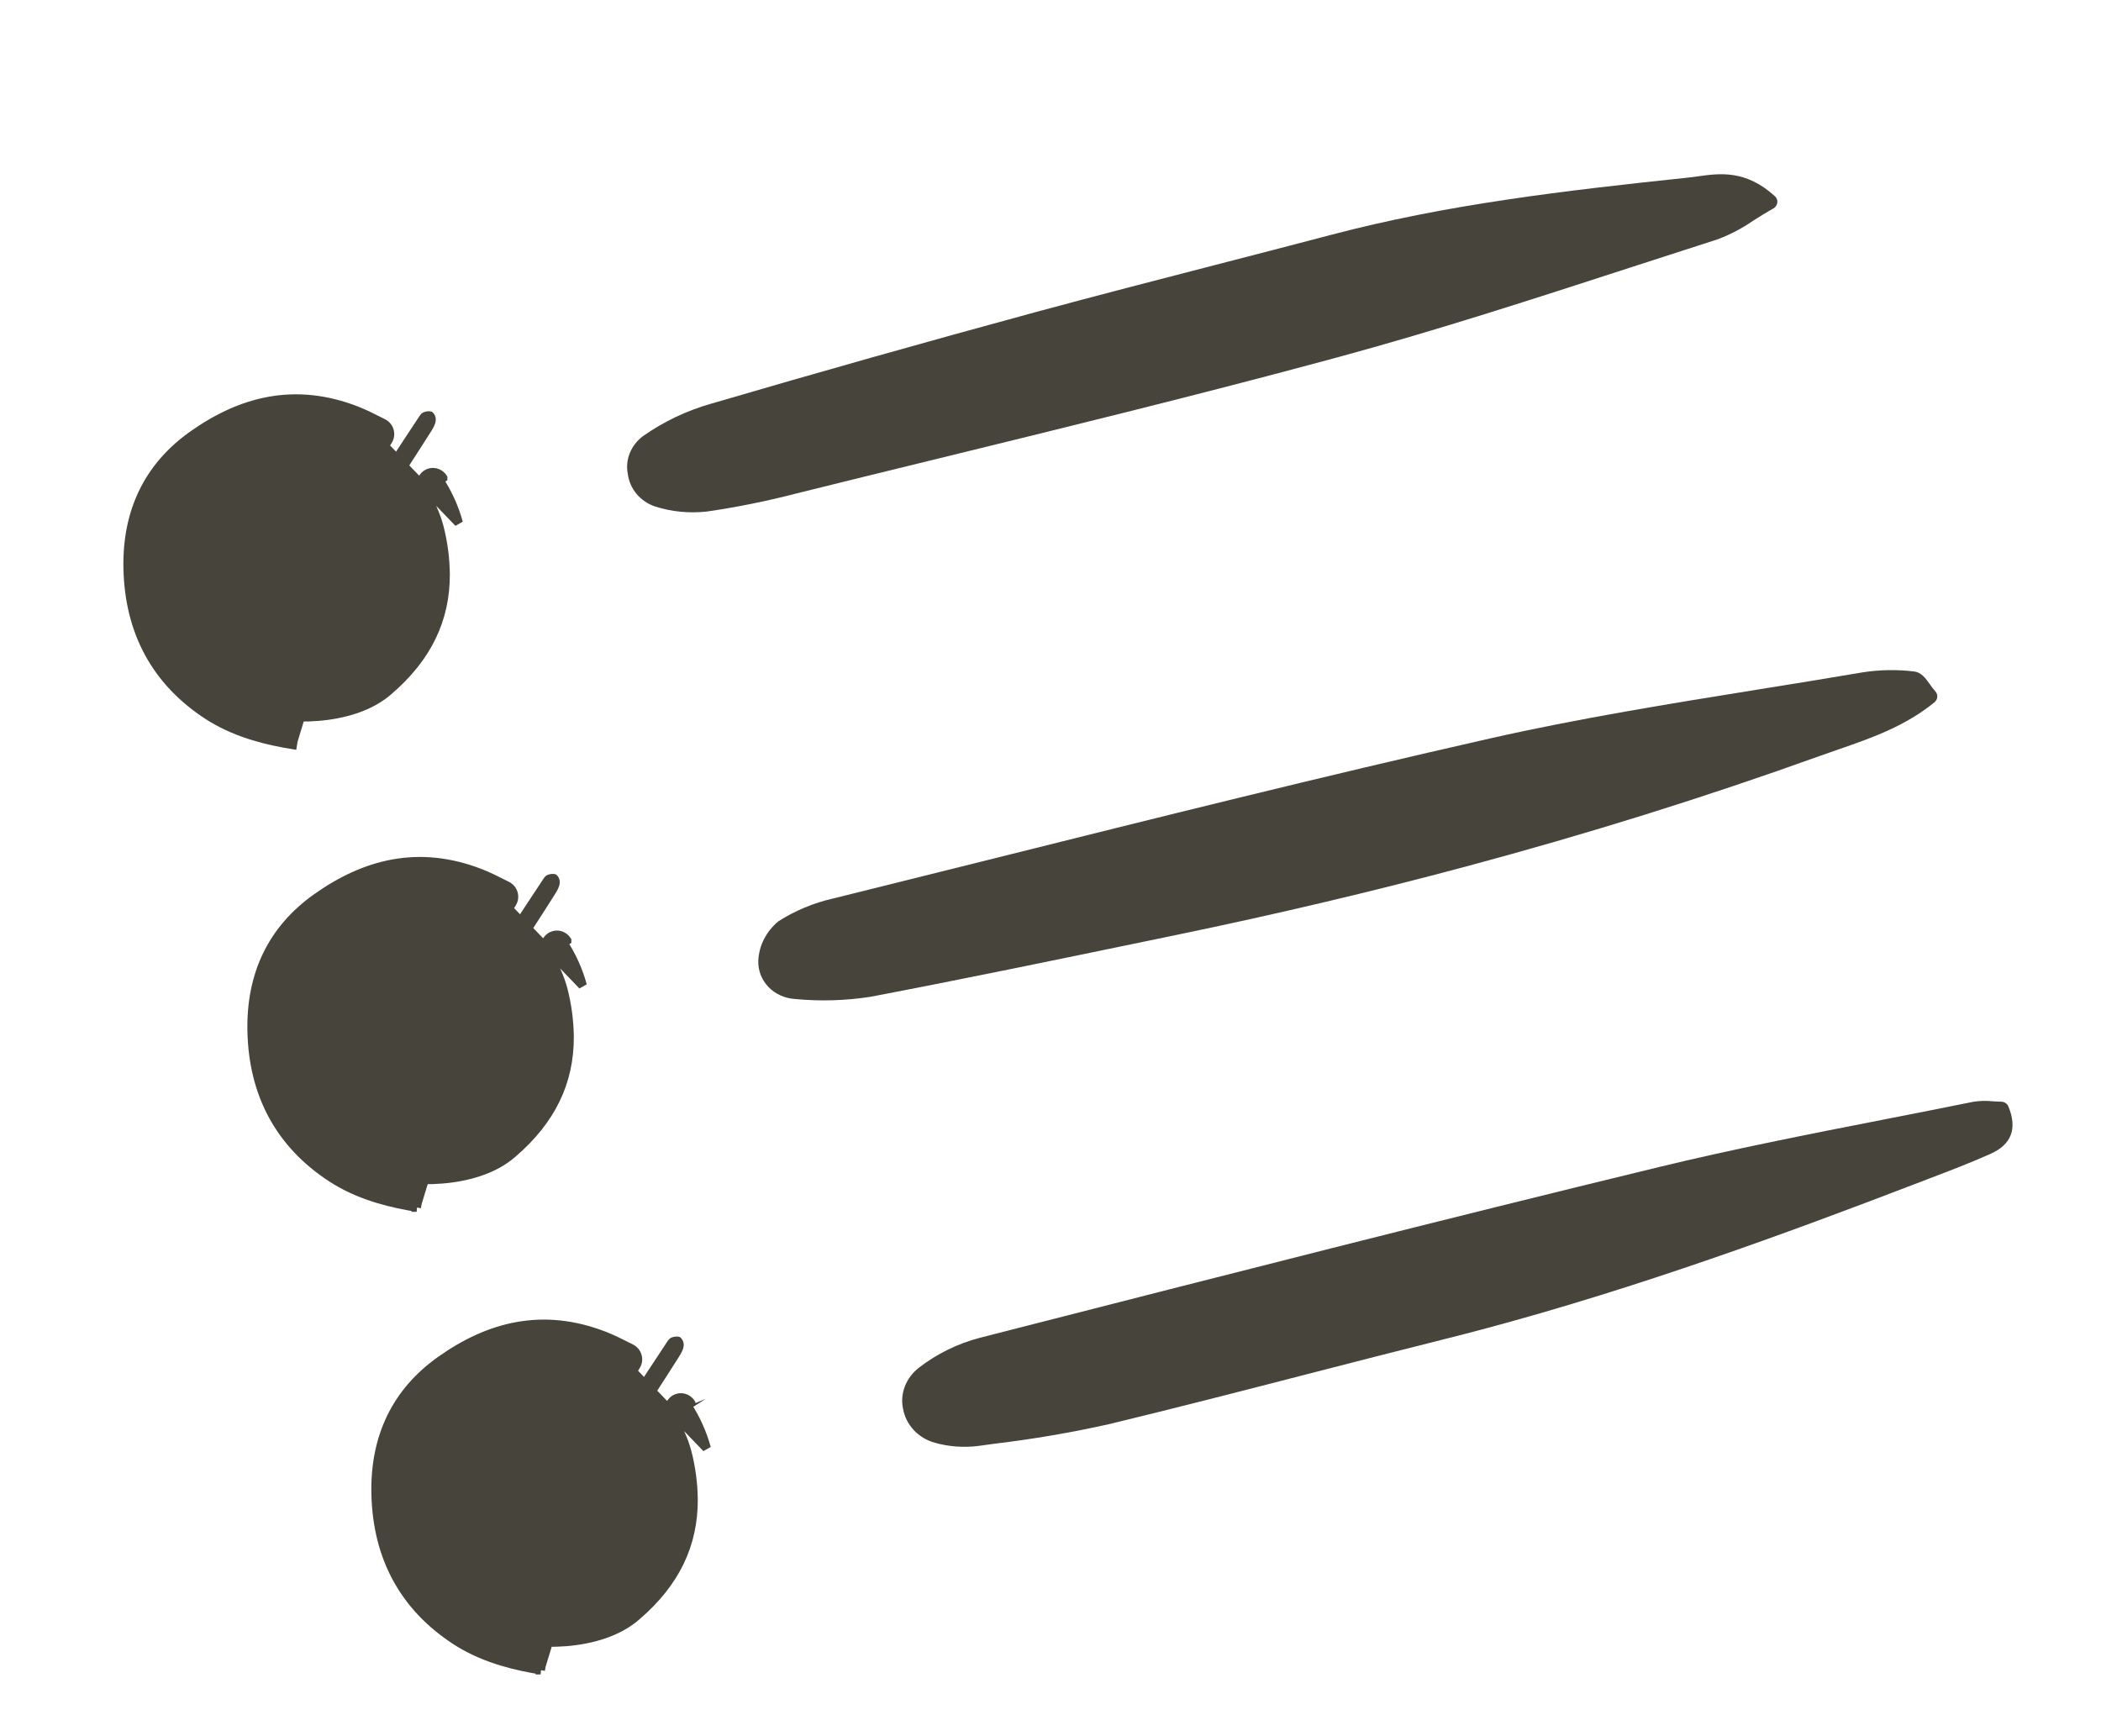
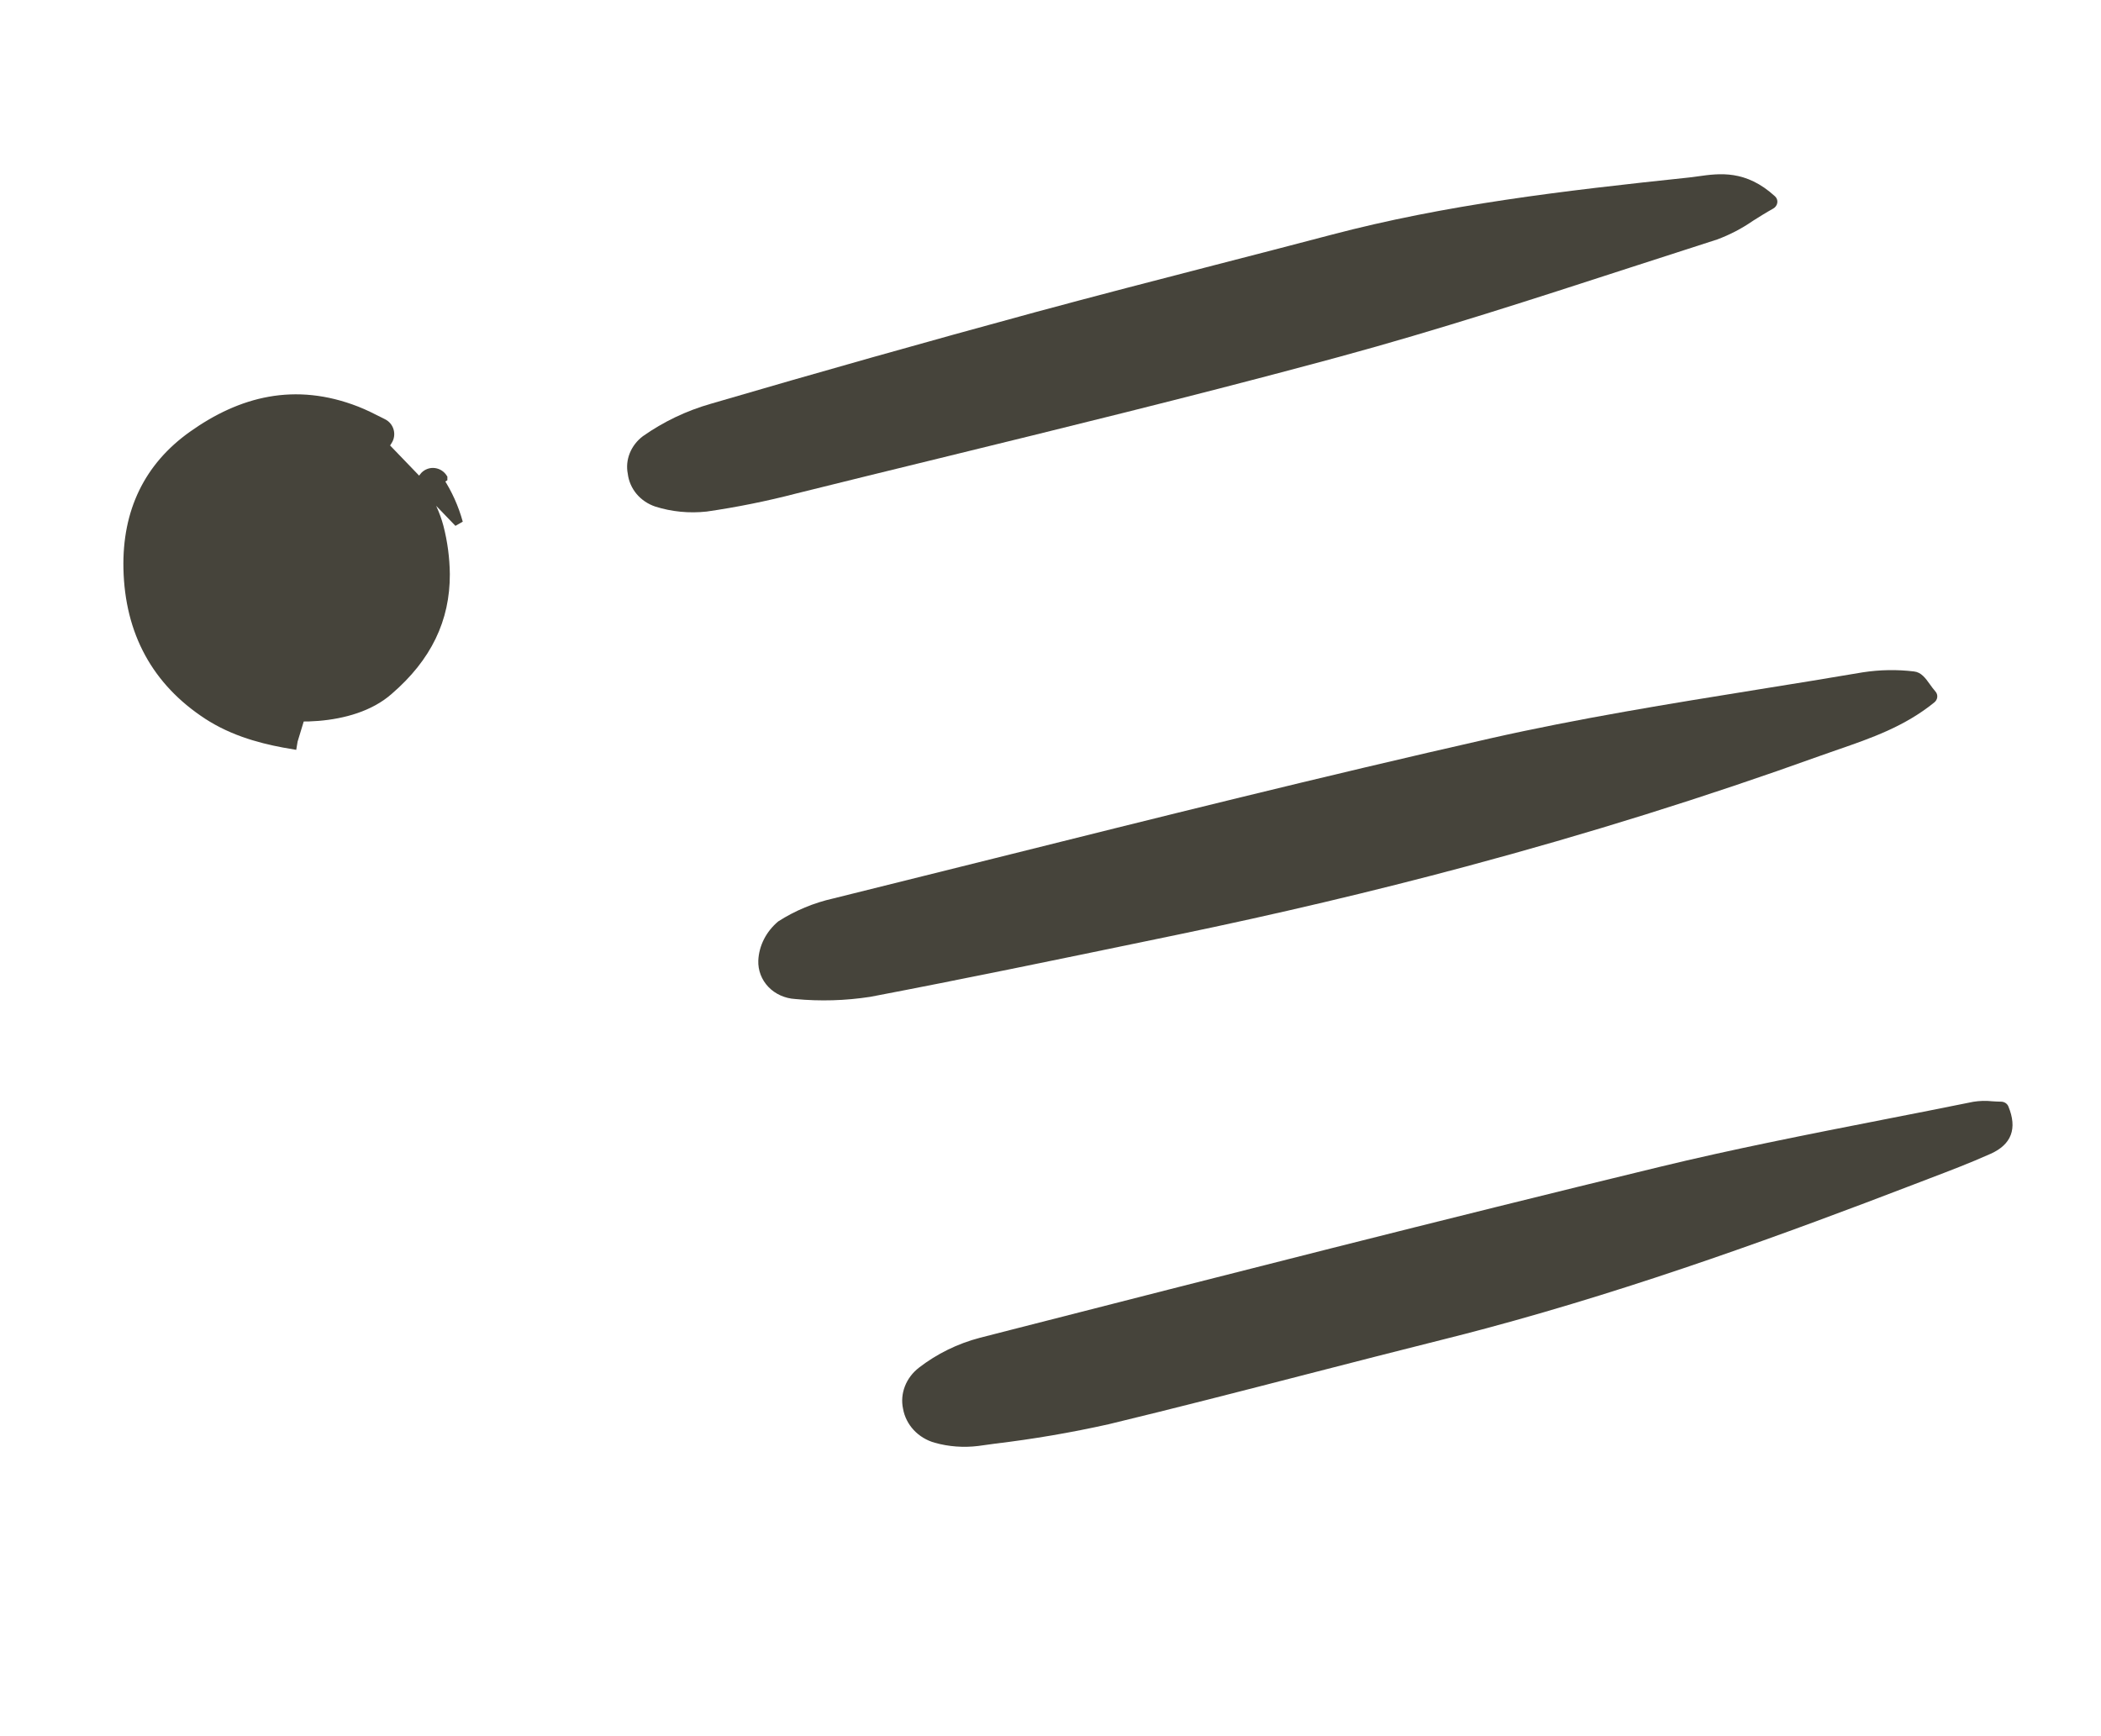
<svg xmlns="http://www.w3.org/2000/svg" width="121" height="100" viewBox="0 0 121 100" fill="none">
  <path d="M37.737 29.178C38.683 29.478 39.694 29.576 40.699 29.466C42.437 29.215 44.162 28.867 45.863 28.424C48.624 27.738 51.386 27.059 54.15 26.385C61.187 24.662 68.447 22.884 75.578 20.973C76.103 20.832 76.627 20.691 77.15 20.549C82.767 19.023 88.396 17.195 93.839 15.427C95.525 14.88 97.21 14.335 98.896 13.793C99.626 13.522 100.317 13.162 100.952 12.721C101.316 12.493 101.69 12.255 102.122 12.014C102.186 11.978 102.24 11.929 102.281 11.871C102.322 11.813 102.348 11.748 102.358 11.679C102.368 11.611 102.362 11.542 102.339 11.478C102.316 11.414 102.277 11.356 102.226 11.309C100.546 9.769 99.023 9.984 97.8 10.156C97.623 10.181 97.451 10.205 97.284 10.223C89.908 11 83.263 11.786 76.645 13.531C74.426 14.116 72.206 14.689 69.982 15.263C66.596 16.137 63.094 17.044 59.66 17.973C53.364 19.684 47.064 21.462 40.932 23.259C39.529 23.66 38.205 24.293 37.022 25.127C36.683 25.384 36.422 25.723 36.269 26.104C36.116 26.486 36.077 26.896 36.155 27.29C36.207 27.716 36.382 28.117 36.66 28.45C36.939 28.782 37.311 29.034 37.737 29.178Z" fill="#46443B" />
  <path d="M111.145 39.415C110.889 39.058 110.648 38.722 110.23 38.676C109.255 38.558 108.262 38.575 107.282 38.726C105.294 39.065 103.301 39.386 101.309 39.706C96.204 40.528 90.927 41.377 85.8 42.538C76.234 44.703 66.558 47.12 57.201 49.458C54.134 50.225 51.067 50.989 48 51.749C46.869 52.002 45.791 52.451 44.822 53.072C44.479 53.359 44.199 53.706 44.001 54.094C43.803 54.482 43.691 54.901 43.672 55.325C43.65 55.891 43.858 56.435 44.254 56.848C44.65 57.26 45.203 57.509 45.801 57.544C47.237 57.682 48.693 57.639 50.13 57.416C55.443 56.403 60.828 55.287 66.035 54.208L67.788 53.845C73.538 52.654 79.064 51.349 84.425 49.912C91.473 48.024 98.234 45.909 104.831 43.534C105.172 43.411 105.516 43.292 105.861 43.173C107.742 42.523 109.687 41.851 111.401 40.459C111.497 40.381 111.558 40.272 111.57 40.154C111.582 40.037 111.545 39.922 111.467 39.833C111.352 39.699 111.244 39.559 111.145 39.415Z" fill="#46443B" />
  <path d="M115.247 63.457C115.067 63.455 114.897 63.444 114.735 63.434C114.375 63.395 114.009 63.405 113.648 63.463C111.939 63.81 110.228 64.145 108.516 64.48C104.248 65.317 99.834 66.181 95.532 67.225C83.051 70.25 70.4 73.485 58.167 76.613L56.43 77.058C55.152 77.393 53.956 77.98 52.922 78.78C52.556 79.064 52.276 79.434 52.115 79.851C51.953 80.267 51.916 80.714 52.007 81.141C52.088 81.6 52.301 82.025 52.623 82.371C52.946 82.717 53.365 82.971 53.837 83.104C54.642 83.329 55.494 83.392 56.339 83.288L57.314 83.154C59.511 82.891 61.697 82.518 63.86 82.034C67.677 81.113 71.541 80.117 75.279 79.153C77.865 78.487 80.539 77.798 83.173 77.139C83.979 76.938 84.783 76.73 85.584 76.515C94.413 74.149 102.943 71.019 110.226 68.222L111.059 67.903C112.244 67.452 113.469 66.986 114.648 66.457C115.85 65.918 116.192 65 115.664 63.726C115.631 63.647 115.574 63.58 115.5 63.532C115.426 63.484 115.338 63.458 115.247 63.457Z" fill="#46443B" />
  <path d="M22.081 25.619C22.048 25.636 22.014 25.649 21.979 25.66C21.823 25.707 21.657 25.695 21.511 25.627L21.511 25.627C20.953 25.372 19.881 24.887 19.484 24.753C16.516 23.755 13.983 24.634 11.671 26.47C10.797 27.172 10.088 28.072 9.596 29.103C9.104 30.135 8.841 31.273 8.828 32.436C8.807 34.971 9.773 37.459 11.441 38.905C12.516 39.813 13.729 40.525 15.027 41.011C15.581 41.208 16.876 41.393 18.322 41.275C19.768 41.156 21.312 40.738 22.398 39.776L22.4 39.774L22.4 39.774C24.612 37.867 25.667 35.676 25.657 33.066C25.646 32.152 25.525 31.24 25.296 30.352C25.101 29.624 24.787 28.934 24.367 28.313L24.367 28.313C24.276 28.177 24.233 28.014 24.246 27.851C24.259 27.688 24.327 27.533 24.441 27.416L24.442 27.415L24.451 27.405L24.452 27.404C24.524 27.331 24.612 27.275 24.709 27.241C24.807 27.206 24.91 27.195 25.013 27.208C25.115 27.22 25.213 27.256 25.3 27.311C25.386 27.366 25.459 27.439 25.515 27.525C25.515 27.526 25.515 27.526 25.515 27.526L25.305 27.661C25.798 28.415 26.171 29.244 26.41 30.116L22.081 25.619ZM22.081 25.619L22.14 25.712L22.35 25.375C22.402 25.293 22.435 25.2 22.448 25.104C22.462 25.007 22.455 24.909 22.429 24.816C22.403 24.722 22.358 24.635 22.297 24.559C22.236 24.484 22.159 24.422 22.073 24.378L22.073 24.378L21.901 24.291L21.9 24.29L21.884 24.282C21.456 24.065 21.001 23.834 20.54 23.654C16.977 22.265 13.876 23.09 11.089 25.069C8.539 26.878 7.285 29.475 7.359 32.757L7.359 32.757C7.442 36.415 8.993 39.264 11.965 41.199L11.966 41.2C12.043 41.249 12.121 41.299 12.2 41.346C13.778 42.303 15.519 42.682 16.855 42.904C16.855 42.904 16.855 42.904 16.855 42.904L16.896 42.658L22.081 25.619Z" fill="#46443B" stroke="#46443B" stroke-width="0.5" />
-   <path d="M16.909 35.864C17.04 35.639 17.115 35.523 17.178 35.4C19.217 31.487 21.614 27.813 24.035 24.155C24.127 24.017 24.213 23.849 24.345 23.773C24.504 23.682 24.797 23.659 24.899 23.736C24.969 23.794 25.023 23.87 25.057 23.955C25.091 24.041 25.103 24.133 25.093 24.224C25.073 24.448 24.938 24.672 24.814 24.869C24.075 26.045 23.3 27.197 22.583 28.387C21.085 30.876 19.604 33.376 18.139 35.886C17.497 36.985 17.17 37.11 16.119 36.402C15.426 35.936 13.28 34.314 12.618 33.799C12.522 33.717 12.432 33.628 12.349 33.532C12.184 33.357 12.051 33.152 12.228 32.934C12.425 32.693 12.648 32.83 12.844 32.983C13.043 33.138 13.225 33.318 13.431 33.459C14.071 33.9 16.222 35.403 16.909 35.864Z" fill="#46443B" />
-   <path d="M29.222 52.267C29.189 52.284 29.155 52.297 29.119 52.308C28.964 52.355 28.798 52.343 28.651 52.275L28.651 52.275C28.094 52.02 27.021 51.535 26.625 51.401C23.657 50.403 21.124 51.282 18.811 53.118C17.938 53.82 17.229 54.719 16.737 55.751C16.245 56.783 15.982 57.921 15.969 59.084C15.948 61.619 16.914 64.107 18.581 65.553C19.656 66.461 20.869 67.173 22.167 67.659C22.722 67.856 24.017 68.041 25.463 67.923C26.909 67.804 28.453 67.386 29.538 66.424L29.541 66.422L29.541 66.422C31.753 64.514 32.808 62.324 32.797 59.714C32.786 58.8 32.665 57.888 32.436 57C32.242 56.272 31.928 55.582 31.508 54.961L31.508 54.961C31.417 54.825 31.374 54.662 31.387 54.499C31.399 54.336 31.467 54.181 31.582 54.063L31.582 54.063L31.592 54.053L31.593 54.052C31.665 53.979 31.753 53.923 31.85 53.889C31.947 53.854 32.051 53.843 32.153 53.855C32.256 53.868 32.354 53.904 32.441 53.959C32.527 54.014 32.6 54.087 32.656 54.173C32.656 54.173 32.656 54.174 32.656 54.174L32.446 54.309C32.939 55.063 33.312 55.892 33.55 56.764L29.222 52.267ZM29.222 52.267L29.28 52.36L29.491 52.023C29.542 51.941 29.576 51.848 29.589 51.752C29.602 51.655 29.596 51.557 29.57 51.464C29.544 51.37 29.499 51.283 29.438 51.207C29.376 51.132 29.3 51.07 29.213 51.026L29.213 51.026L29.041 50.938L29.041 50.938L29.024 50.93C28.596 50.713 28.142 50.482 27.68 50.303C24.117 48.913 21.017 49.737 18.229 51.717C15.68 53.526 14.426 56.123 14.499 59.404L14.499 59.405C14.582 63.063 16.133 65.912 19.106 67.847L19.107 67.848C19.183 67.897 19.262 67.947 19.341 67.994C20.919 68.951 22.659 69.33 23.996 69.552C23.996 69.552 23.996 69.552 23.995 69.552L24.037 69.305L29.222 52.267Z" fill="#46443B" stroke="#46443B" stroke-width="0.5" />
-   <path d="M24.05 62.512C24.181 62.286 24.255 62.17 24.319 62.048C26.358 58.135 28.754 54.461 31.176 50.803C31.267 50.665 31.354 50.497 31.485 50.421C31.644 50.33 31.938 50.307 32.04 50.384C32.11 50.442 32.164 50.517 32.198 50.603C32.232 50.688 32.244 50.781 32.233 50.872C32.214 51.096 32.079 51.32 31.955 51.517C31.216 52.693 30.441 53.845 29.724 55.035C28.226 57.524 26.744 60.023 25.28 62.534C24.638 63.633 24.311 63.758 23.259 63.05C22.567 62.584 20.421 60.962 19.758 60.447C19.662 60.365 19.572 60.276 19.489 60.18C19.324 60.005 19.192 59.8 19.369 59.583C19.566 59.341 19.788 59.478 19.985 59.631C20.183 59.786 20.365 59.965 20.571 60.107C21.212 60.547 23.362 62.051 24.05 62.512Z" fill="#46443B" />
-   <path d="M36.361 78.915C36.329 78.932 36.294 78.945 36.259 78.956C36.104 79.003 35.938 78.99 35.791 78.923L35.791 78.923C35.234 78.668 34.161 78.183 33.765 78.049C30.796 77.052 28.263 77.93 25.951 79.766C25.077 80.469 24.368 81.368 23.876 82.399C23.384 83.431 23.122 84.569 23.108 85.732C23.088 88.267 24.054 90.755 25.721 92.201C26.796 93.109 28.009 93.821 29.307 94.307C29.862 94.504 31.157 94.689 32.602 94.571C34.048 94.452 35.593 94.034 36.678 93.072L36.681 93.07L36.681 93.07C38.892 91.163 39.947 88.972 39.937 86.362C39.926 85.448 39.805 84.536 39.576 83.648C39.382 82.92 39.067 82.23 38.648 81.609L38.647 81.609C38.556 81.473 38.513 81.31 38.526 81.147C38.539 80.984 38.607 80.829 38.721 80.712L38.722 80.711L38.731 80.701L38.732 80.7C38.804 80.627 38.892 80.571 38.99 80.537C39.087 80.502 39.191 80.491 39.293 80.504C39.395 80.516 39.493 80.552 39.58 80.607C39.666 80.662 39.74 80.735 39.795 80.821C39.795 80.822 39.796 80.822 39.796 80.822L39.586 80.957C40.079 81.711 40.452 82.54 40.69 83.412L36.361 78.915ZM36.361 78.915L36.42 79.008L36.63 78.671C36.682 78.589 36.715 78.496 36.729 78.4C36.742 78.303 36.735 78.205 36.709 78.112C36.683 78.018 36.638 77.931 36.577 77.855C36.516 77.78 36.44 77.718 36.353 77.674L36.353 77.674L36.181 77.587L36.181 77.586L36.164 77.578C35.736 77.361 35.281 77.13 34.82 76.951C31.257 75.561 28.156 76.385 25.369 78.365C22.82 80.174 21.565 82.771 21.639 86.052L21.639 86.053C21.722 89.711 23.273 92.56 26.246 94.495L26.246 94.496C26.323 94.545 26.402 94.595 26.48 94.642C28.058 95.599 29.799 95.978 31.136 96.2C31.135 96.2 31.135 96.2 31.135 96.2L31.177 95.954L36.361 78.915Z" fill="#46443B" stroke="#46443B" stroke-width="0.5" />
-   <path d="M31.19 89.16C31.321 88.935 31.395 88.819 31.458 88.697C33.497 84.783 35.894 81.109 38.315 77.452C38.407 77.313 38.493 77.145 38.625 77.069C38.784 76.978 39.077 76.956 39.18 77.032C39.249 77.09 39.303 77.166 39.337 77.251C39.371 77.337 39.383 77.429 39.373 77.52C39.353 77.744 39.218 77.968 39.094 78.165C38.355 79.341 37.58 80.493 36.864 81.683C35.365 84.172 33.884 86.672 32.42 89.183C31.777 90.281 31.45 90.406 30.399 89.698C29.707 89.232 27.56 87.61 26.898 87.095C26.802 87.014 26.712 86.924 26.629 86.828C26.464 86.654 26.331 86.448 26.508 86.231C26.705 85.989 26.928 86.126 27.124 86.279C27.323 86.434 27.505 86.614 27.711 86.755C28.351 87.196 30.502 88.699 31.19 89.16Z" fill="#46443B" />
</svg>